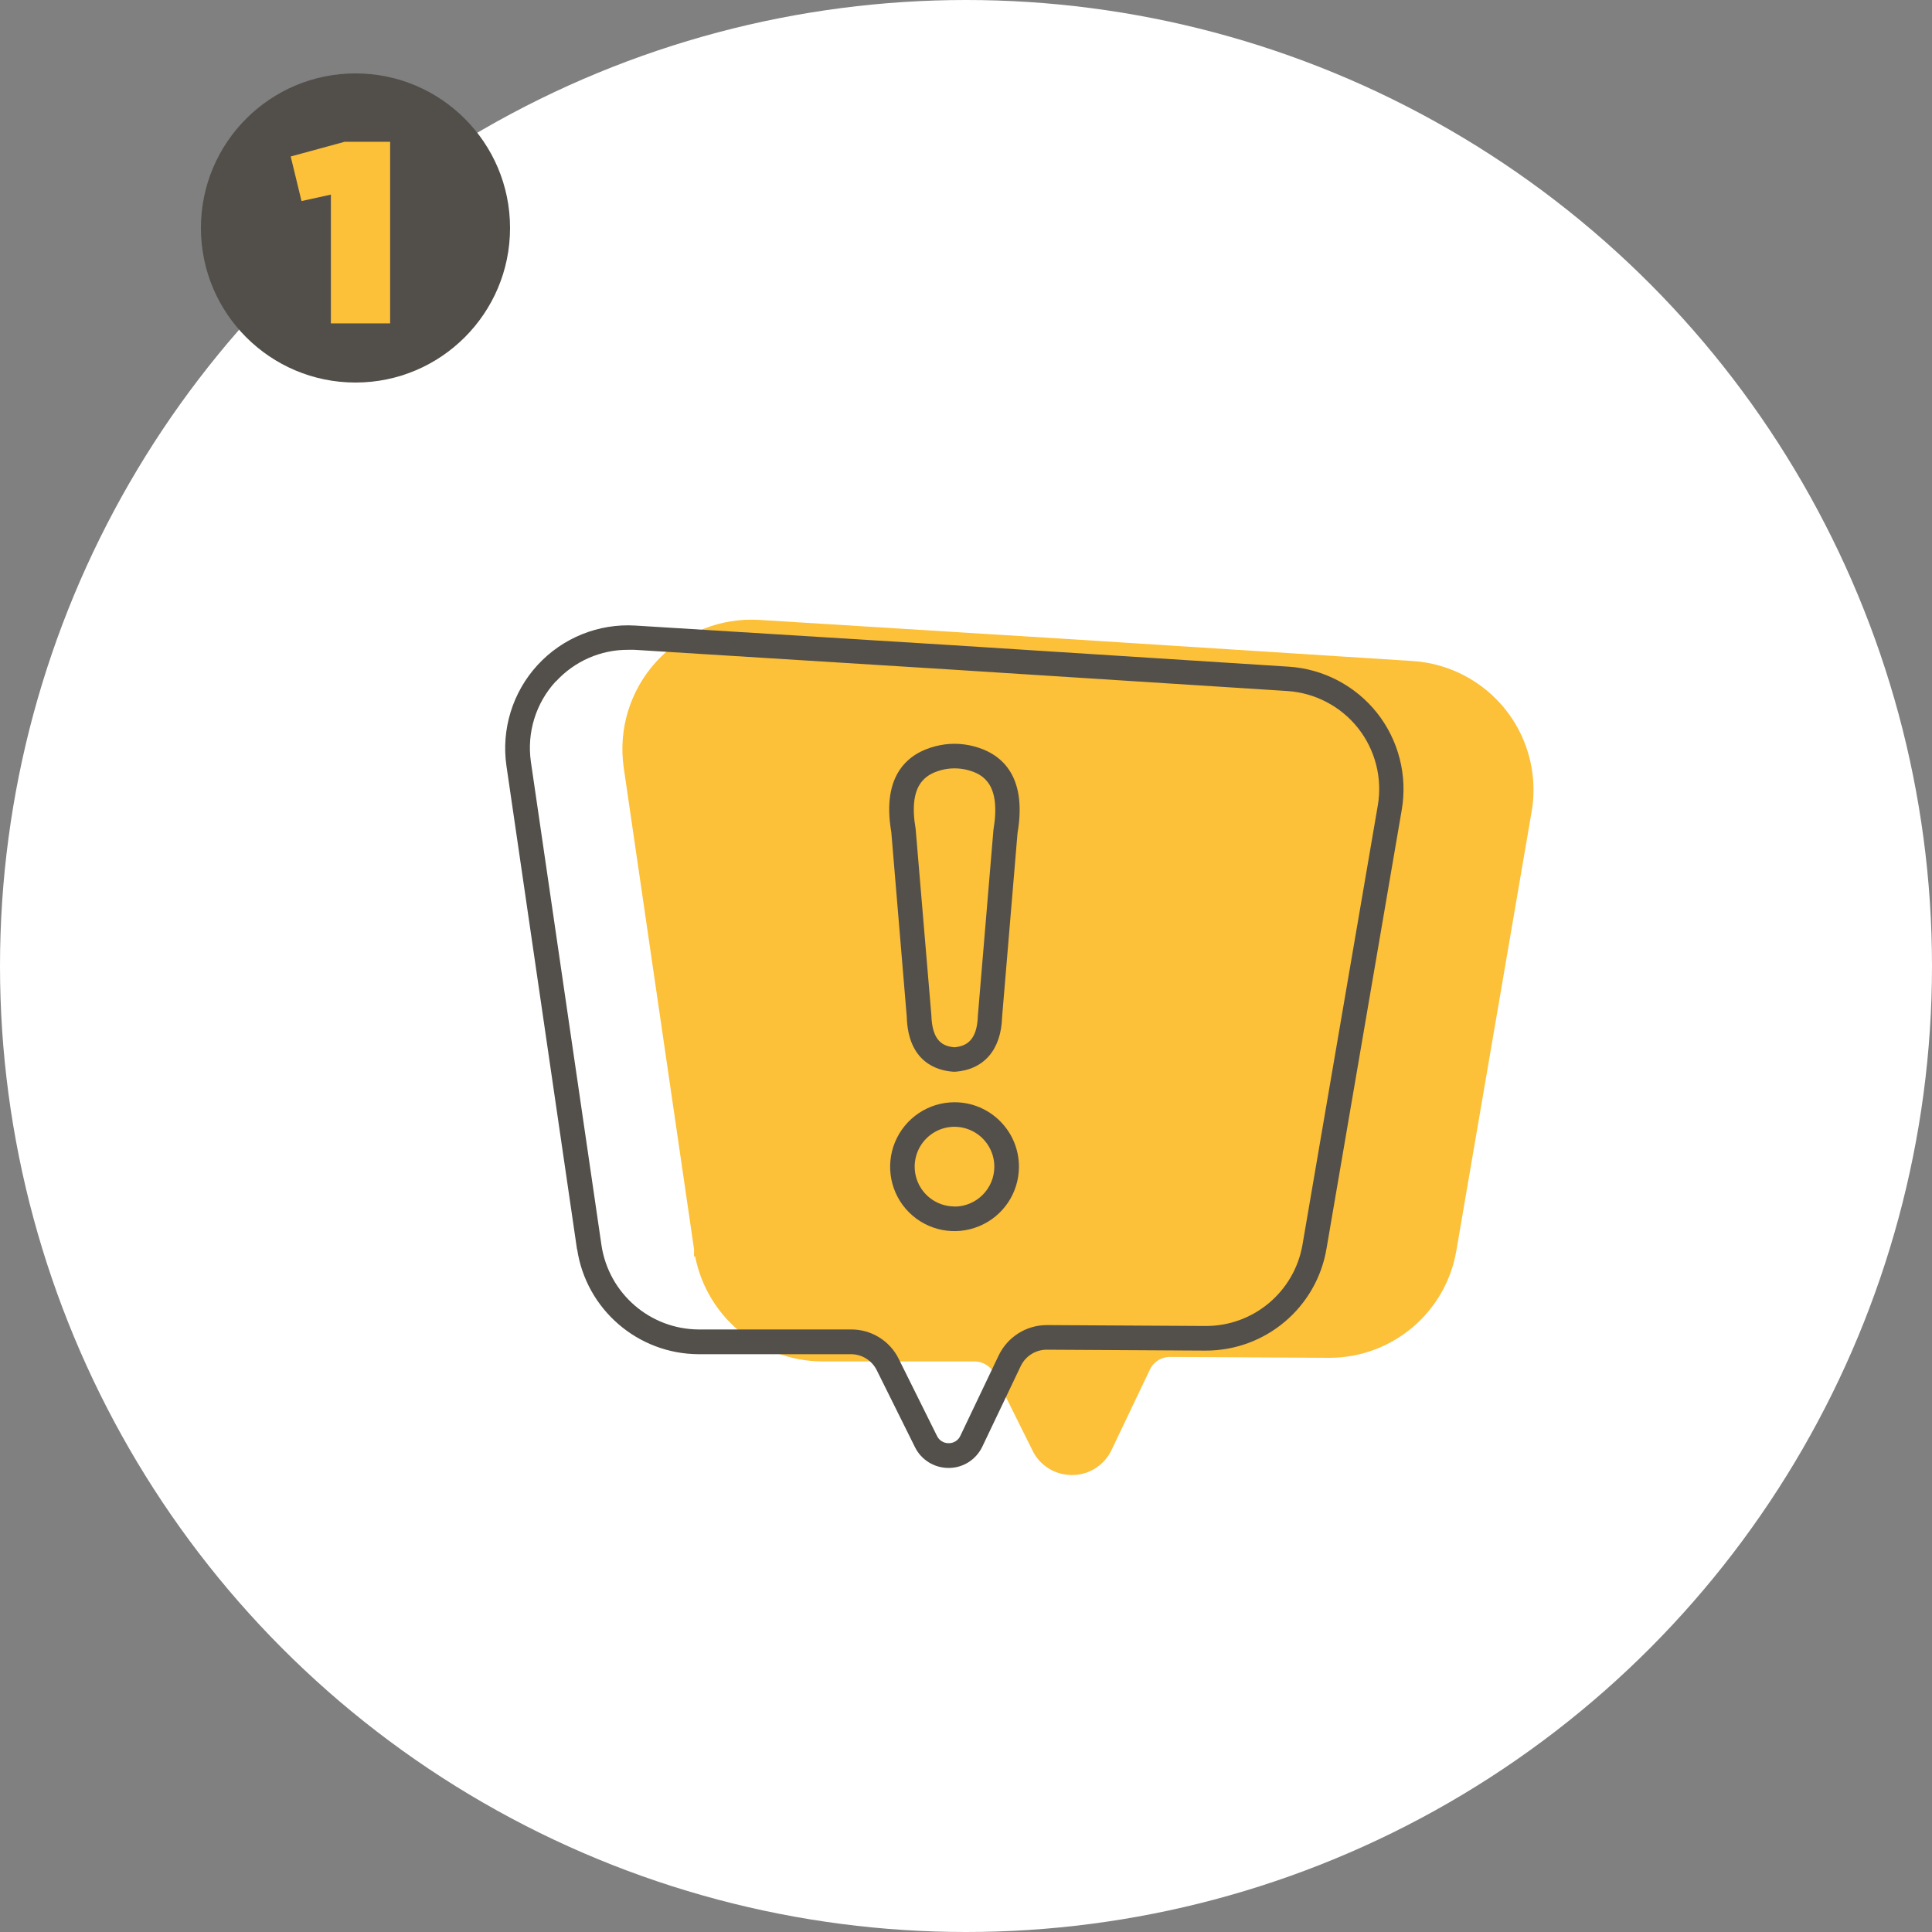
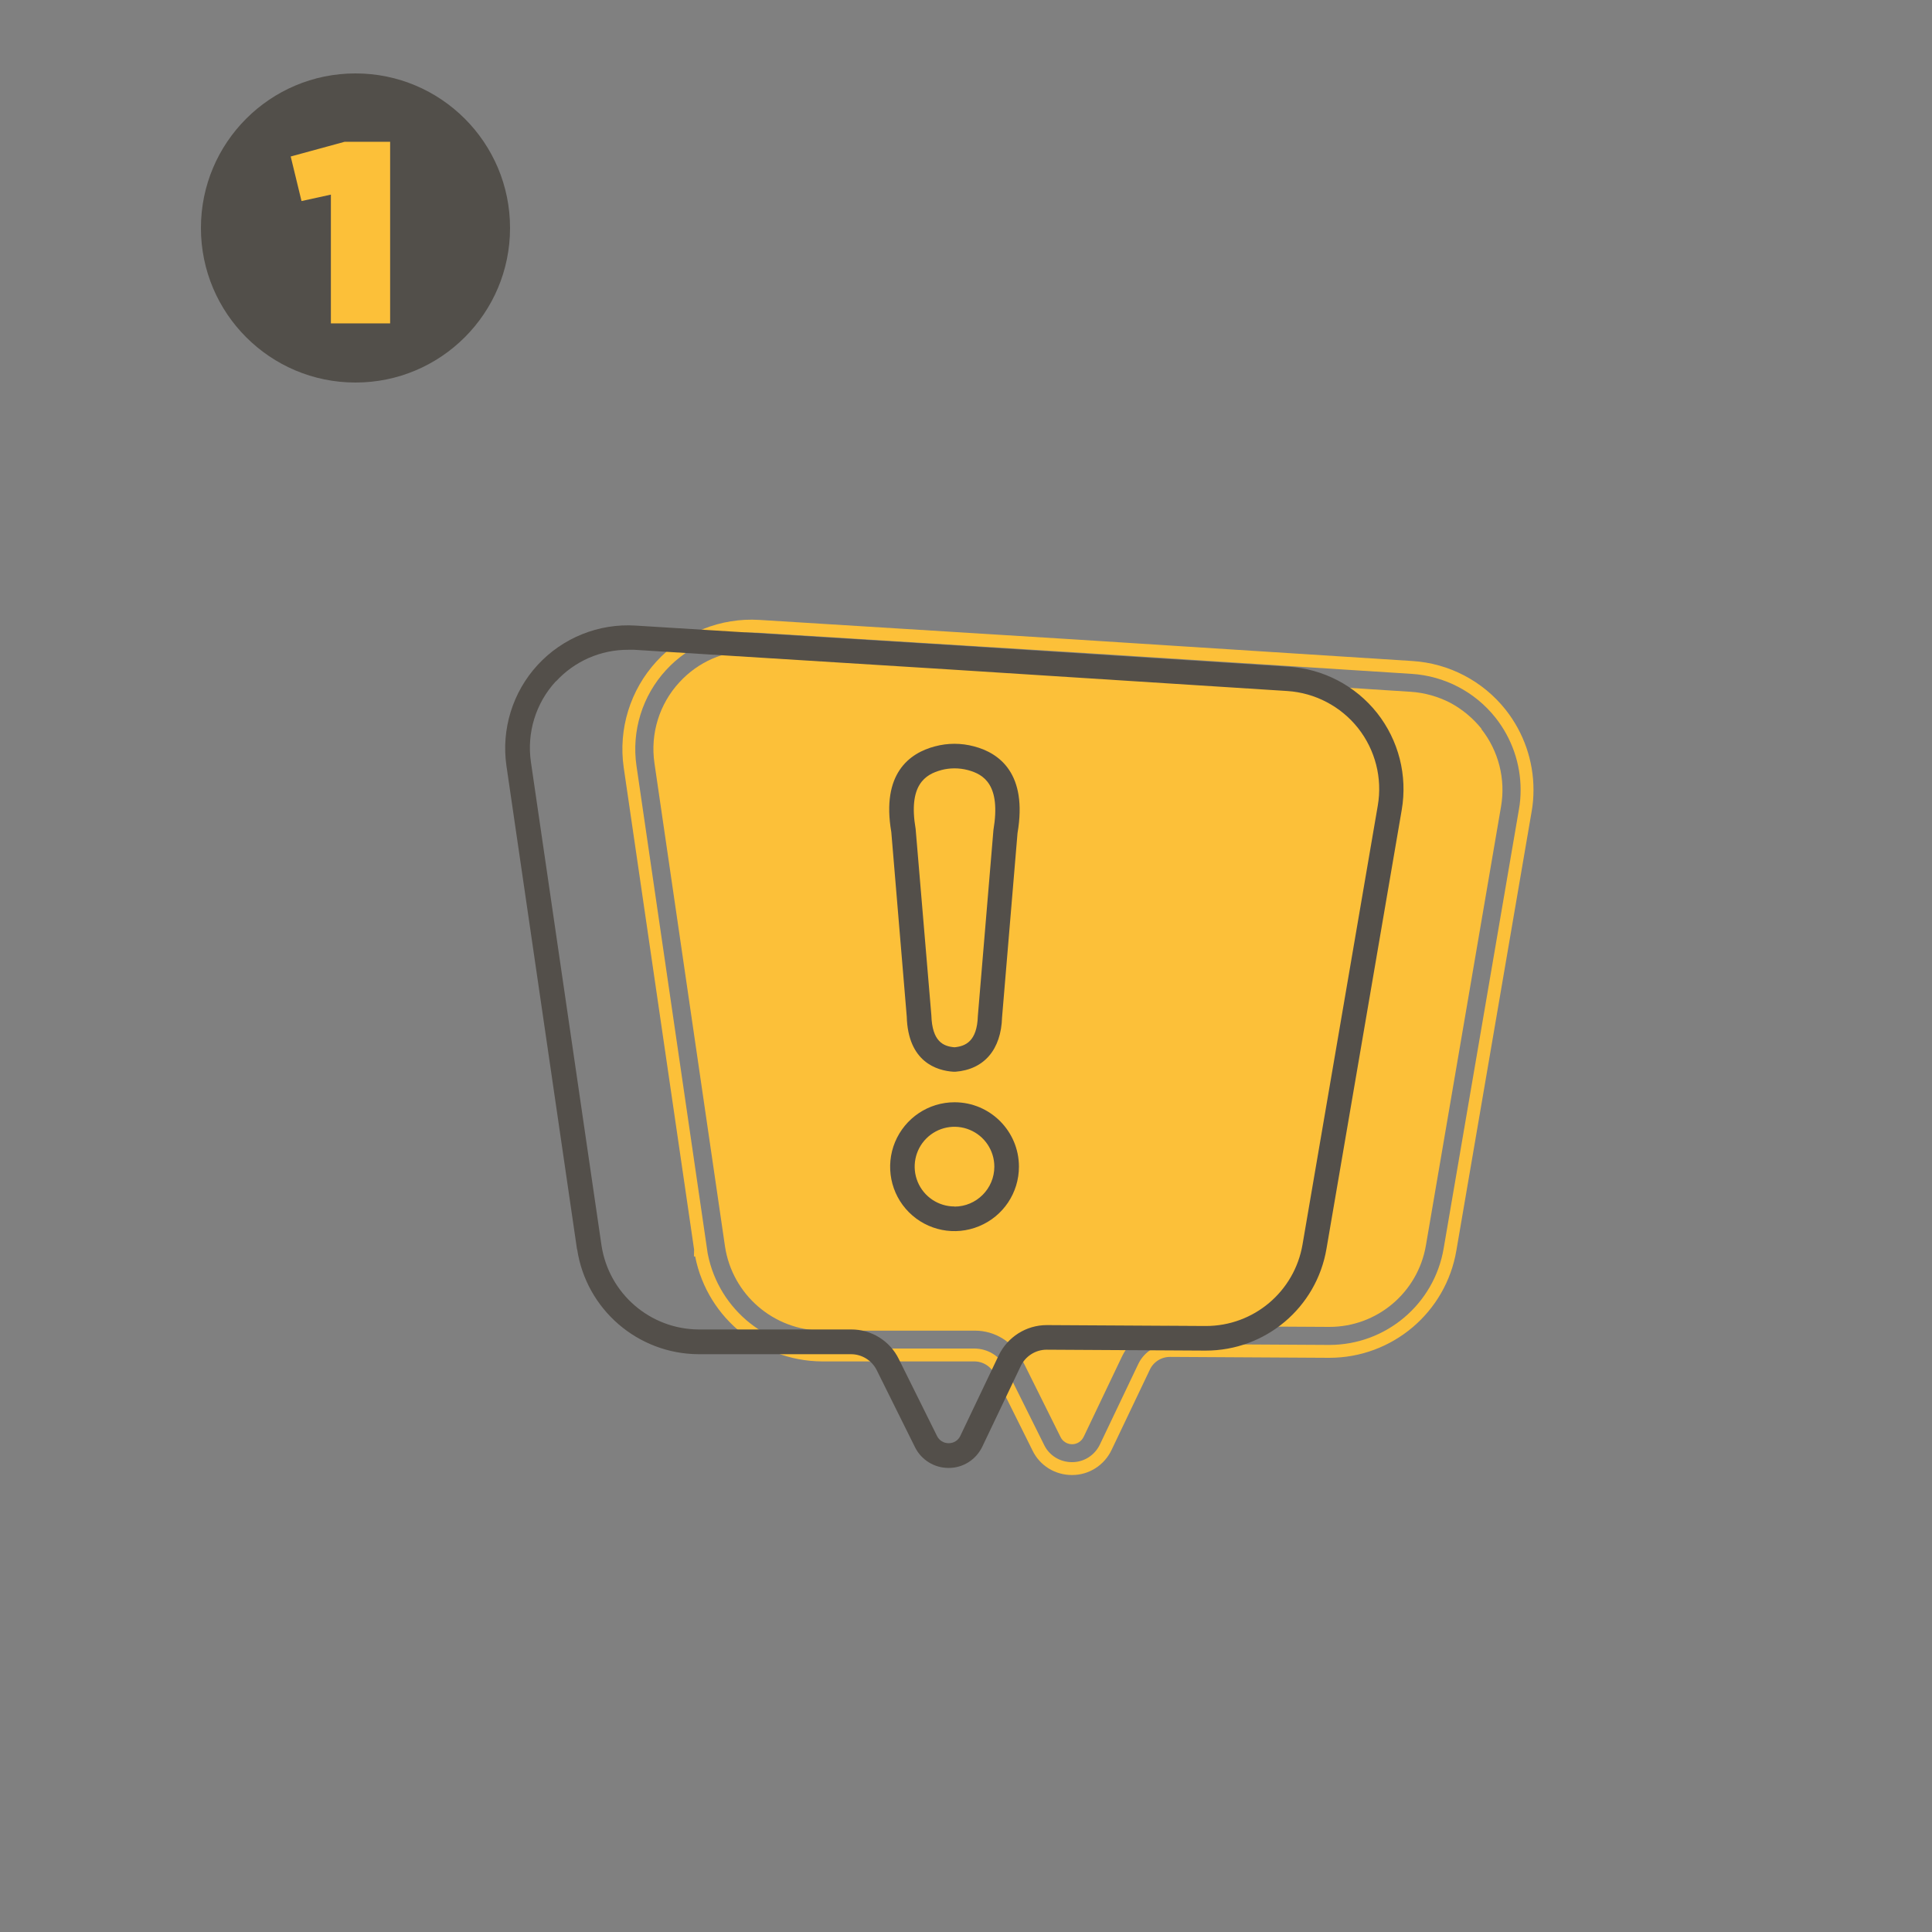
<svg xmlns="http://www.w3.org/2000/svg" id="Capa_1" data-name="Capa 1" width="150" height="150" viewBox="0 0 150 150">
  <rect x="0" y="0" width="150" height="150" fill="#808080" stroke="none" />
  <defs>
    <style>
      .cls-1, .cls-2 {
        fill: none;
      }

      .cls-2 {
        stroke: #fcc039;
        stroke-miterlimit: 10;
      }

      .cls-3 {
        fill: #524f4a;
      }

      .cls-4 {
        fill: #534f4a;
      }

      .cls-5 {
        fill: #fcc039;
      }

      .cls-6 {
        isolation: isolate;
      }

      .cls-7 {
        fill: #fff;
      }
    </style>
  </defs>
-   <circle class="cls-7" cx="75" cy="75" r="75" />
  <circle class="cls-3" cx="27.6" cy="17.7" r="12" />
  <rect class="cls-1" x="15.3" y="10.5" width="23.2" height="24.2" />
  <g class="cls-6">
    <path class="cls-5" d="M25.69,15.11l-2.28.5-.84-3.46,4.18-1.14h3.54v14.1h-4.6v-10Z" />
  </g>
  <g>
    <g>
-       <path class="cls-5" d="M118.55,61.31c0,.54-.04,1.08-.14,1.62l-5.84,34.06c-.77,4.58-4.73,7.92-9.37,7.92h-.07l-12.28-.07h-.02c-.85,0-1.63.5-2.01,1.26l-2.98,6.25c-.48,1-1.49,1.65-2.6,1.66h-.03c-1.11,0-2.12-.62-2.6-1.61l-2.97-5.97c-.37-.77-1.15-1.25-2.01-1.24h-11.82c-4.73-.03-8.73-3.49-9.43-8.16l-5.48-37.53c-.41-2.84.48-5.72,2.42-7.83,1.94-2.12,4.73-3.24,7.6-3.06l24.38,1.51,26.31,1.68c2.7.17,5.2,1.48,6.88,3.6,1.33,1.7,2.05,3.78,2.05,5.9h.01ZM116.54,62.61c.37-2.13-.18-4.32-1.53-6.02-.67-.85-1.51-1.53-2.44-2.03-.94-.49-1.98-.78-3.06-.85l-26.31-1.68-24.38-1.52h-.48c-2.14,0-4.17.89-5.61,2.46-1.56,1.69-2.28,3.99-1.94,6.27l5.48,37.54c.57,3.74,3.77,6.5,7.55,6.53h11.85c1.57,0,2.98.89,3.68,2.29l2.97,5.97c.17.35.51.56.9.56h0c.38,0,.73-.23.9-.58l2.98-6.25c.69-1.43,2.14-2.35,3.73-2.35h.03l12.28.07h.04c3.71,0,6.9-2.67,7.51-6.34l5.83-34.06h.02Z" />
      <path class="cls-5" d="M115.01,56.6c1.34,1.7,1.9,3.89,1.53,6.02l-5.83,34.06c-.62,3.67-3.8,6.35-7.51,6.34h-.04l-12.28-.07h-.03c-1.59,0-3.04.92-3.73,2.35l-2.98,6.25c-.17.35-.51.58-.9.58h0c-.38,0-.73-.21-.9-.56l-2.97-5.97c-.7-1.4-2.11-2.29-3.68-2.29h-11.85c-3.78-.03-6.98-2.79-7.55-6.53l-5.48-37.54c-.33-2.28.38-4.58,1.94-6.27,1.44-1.57,3.47-2.47,5.61-2.46h.48l24.38,1.52,26.31,1.68c1.08.07,2.12.37,3.06.85.93.5,1.77,1.19,2.44,2.03h-.02Z" />
    </g>
    <g>
      <path class="cls-2" d="M54.39,97.04c.71,4.67,4.71,8.13,9.43,8.16h11.82c.85,0,1.63.47,2.01,1.24l2.97,5.97c.48.99,1.49,1.61,2.6,1.61h.03c1.11,0,2.12-.65,2.6-1.66l2.98-6.25c.37-.77,1.15-1.26,2.01-1.26h.02l12.28.07h.07c4.64,0,8.6-3.35,9.37-7.92l5.84-34.06c.1-.54.14-1.08.14-1.62,0-2.12-.71-4.2-2.05-5.9-1.68-2.12-4.18-3.43-6.88-3.6l-26.31-1.68-24.38-1.51c-2.87-.18-5.66.94-7.6,3.06-1.94,2.11-2.83,4.99-2.42,7.83l5.48,37.53h-.01Z" />
-       <path class="cls-2" d="M52.73,52.96c1.44-1.57,3.47-2.47,5.61-2.46h.48l24.38,1.52,26.31,1.68c1.08.07,2.12.37,3.06.85.93.5,1.77,1.19,2.44,2.03,1.34,1.7,1.9,3.89,1.53,6.02l-5.83,34.06c-.62,3.67-3.8,6.35-7.51,6.34h-.04l-12.28-.07h-.03c-1.59,0-3.04.92-3.73,2.35l-2.98,6.25c-.17.35-.51.58-.9.58h0c-.38,0-.73-.21-.9-.56l-2.97-5.97c-.7-1.4-2.11-2.29-3.68-2.29h-11.85c-3.78-.03-6.98-2.79-7.55-6.53l-5.48-37.54c-.33-2.28.38-4.58,1.94-6.27h-.02Z" />
    </g>
  </g>
  <g>
    <path class="cls-4" d="M44.81,96.99c.7,4.67,4.71,8.13,9.43,8.15h11.83c.85,0,1.62.48,2,1.24l2.97,5.98c.49.99,1.5,1.61,2.6,1.61h.03c1.11,0,2.12-.65,2.6-1.66l2.98-6.25c.37-.77,1.15-1.27,2.01-1.27h.01l12.28.07h.05c4.65.01,8.62-3.34,9.39-7.92l5.84-34.06h0c.46-2.67-.24-5.4-1.91-7.52-1.68-2.12-4.18-3.43-6.88-3.6l-26.31-1.68-24.39-1.51c-2.86-.18-5.66.95-7.6,3.06s-2.83,4.99-2.42,7.83l5.48,37.54h0ZM43.16,52.91c1.44-1.57,3.47-2.47,5.61-2.46.16,0,.32,0,.48,0l24.38,1.52,26.31,1.68h0c2.16.14,4.16,1.19,5.5,2.88,1.34,1.7,1.9,3.89,1.53,6.02l-5.84,34.06c-.62,3.67-3.8,6.35-7.52,6.34h-.04l-12.28-.07h-.02c-1.59,0-3.04.92-3.73,2.35l-2.98,6.25c-.16.35-.51.57-.9.57h-.01c-.38,0-.73-.21-.9-.56l-2.97-5.98h0c-.69-1.41-2.13-2.3-3.7-2.29h-11.83c-3.78-.02-6.98-2.79-7.55-6.53l-5.48-37.53c-.33-2.28.38-4.58,1.94-6.27h0Z" />
    <path class="cls-4" d="M74.11,85.58c-2.02,0-3.84,1.22-4.62,3.09-.77,1.87-.35,4.02,1.08,5.45s3.58,1.86,5.45,1.08c1.87-.77,3.09-2.59,3.09-4.62,0-2.76-2.24-5-5-5ZM74.11,93.67c-1.25,0-2.38-.75-2.86-1.91s-.21-2.49.67-3.37c.89-.89,2.22-1.15,3.37-.67,1.16.48,1.91,1.61,1.91,2.86,0,1.71-1.39,3.1-3.1,3.1h0Z" />
    <path class="cls-4" d="M70.4,78.93c.1,3.52,2.33,4.2,3.64,4.28h.13c2.24-.17,3.56-1.73,3.63-4.23l1.2-14.3c.79-4.61-1.4-6.21-3.37-6.73h0c-1-.27-2.05-.27-3.05,0-1.98.52-4.16,2.12-3.38,6.65l1.2,14.33h0ZM73.07,59.79c.68-.18,1.4-.18,2.08,0,1.23.33,2.57,1.14,1.98,4.65l-1.21,14.44c-.06,1.99-.98,2.35-1.81,2.43-.87-.07-1.74-.44-1.8-2.49l-1.22-14.46c-.59-3.43.76-4.24,1.99-4.57h-.01Z" />
  </g>
</svg>